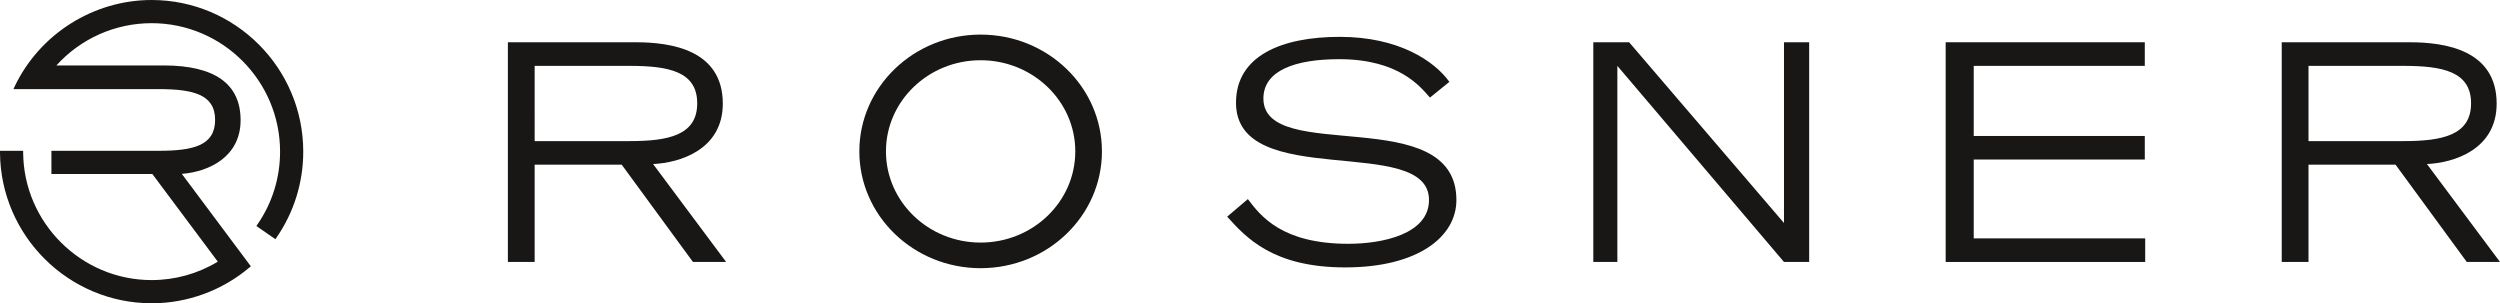
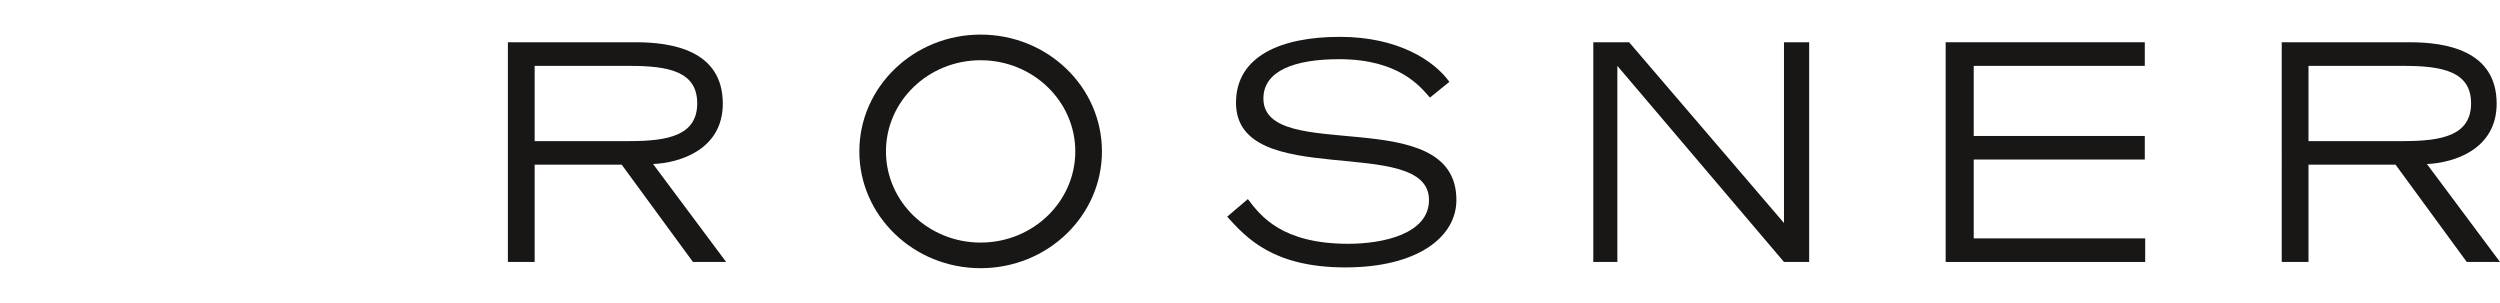
<svg xmlns="http://www.w3.org/2000/svg" id="Layer_2" viewBox="0 0 799.25 96.95">
  <defs>
    <style>.cls-1{fill:#181716;}</style>
  </defs>
  <g id="Ebene_1">
    <path class="cls-1" d="M775.89,52.44c8.56-.37,22.29-4.62,22.29-19.31,0-17.2-16.55-19.62-27.83-19.62h-40.88V83.75h8.56v-31.1h27.83l22.77,31.1h10.62l-23.36-31.31Zm-37.86-7.33V21.06h30.37c12.36,0,21.6,1.74,21.6,11.97s-9.24,12.08-21.6,12.08h-30.37Z" />
    <polygon class="cls-1" points="622.03 83.75 685.82 83.75 685.82 76.21 631 76.21 631 51 685.69 51 685.69 43.47 631 43.47 631 21.06 685.69 21.06 685.69 13.51 622.03 13.51 622.03 83.75" />
    <polygon class="cls-1" points="509.38 83.75 517.07 83.75 517.07 21.06 570.34 83.75 578.39 83.75 578.39 13.51 570.34 13.51 570.34 71.29 520.83 13.51 509.38 13.51 509.38 83.75" />
    <path class="cls-1" d="M392.33,69.27c6.03,6.66,14.59,16.22,37.76,16.22s35.52-9.75,35.52-21.54c0-31.49-61.7-11.21-61.7-32.46,0-8.89,10.03-12.57,24.24-12.57,19.27,0,26.08,8.99,29,12.28l6.22-5.03c-4.86-6.76-16.34-14.39-35.03-14.39s-33.19,6.09-33.19,21.06c0,28.49,61.7,9.76,61.7,31.1,0,10.92-14.89,14-25.79,14-21.22,0-28.03-8.88-32.12-14.29l-6.61,5.61Z" />
    <path class="cls-1" d="M313.5,11.06c-21.4,0-38.77,16.74-38.77,37.34s17.36,37.34,38.77,37.34,38.79-16.71,38.79-37.34-17.36-37.34-38.79-37.34Zm0,66.49c-16.7,0-30.26-13.06-30.26-29.15s13.56-29.14,30.26-29.14,30.27,13.05,30.27,29.14-13.54,29.15-30.27,29.15Z" />
    <path class="cls-1" d="M208.79,52.44c8.57-.37,22.29-4.62,22.29-19.31,0-17.2-16.54-19.62-27.84-19.62h-40.87V83.75h8.56v-31.1h27.83l22.78,31.1h10.61l-23.36-31.31Zm-37.86-7.33V21.06h30.38c12.35,0,21.59,1.74,21.59,11.97s-9.24,12.08-21.59,12.08h-30.38Z" />
-     <path class="cls-1" d="M48.47,96.95C21.9,96.95,.16,75.34,0,48.76v-.54s7.4,0,7.4,0v.53c.16,22.49,18.58,40.79,41.07,40.79,7.48,0,14.78-2.03,21.16-5.89l-20.93-28.03H16.44v-7.41H50.63c11.2,0,18.14-1.66,18.14-9.9s-7.25-9.82-18.14-9.82H4.29l.36-.77C12.64,10.89,29.84,0,48.47,0c26.73,0,48.48,21.75,48.48,48.48,0,9.89-2.97,19.42-8.6,27.55l-.3,.44-6.09-4.21,.3-.44c4.77-6.88,7.28-14.95,7.28-23.34,0-22.65-18.43-41.07-41.07-41.07-11.63,0-22.65,4.91-30.44,13.51H52.31c16.33,0,24.61,5.88,24.61,17.49s-9.9,16.47-18.79,17.18l22.06,29.54-.38,.33c-8.74,7.41-19.87,11.5-31.34,11.5Z" />
  </g>
</svg>